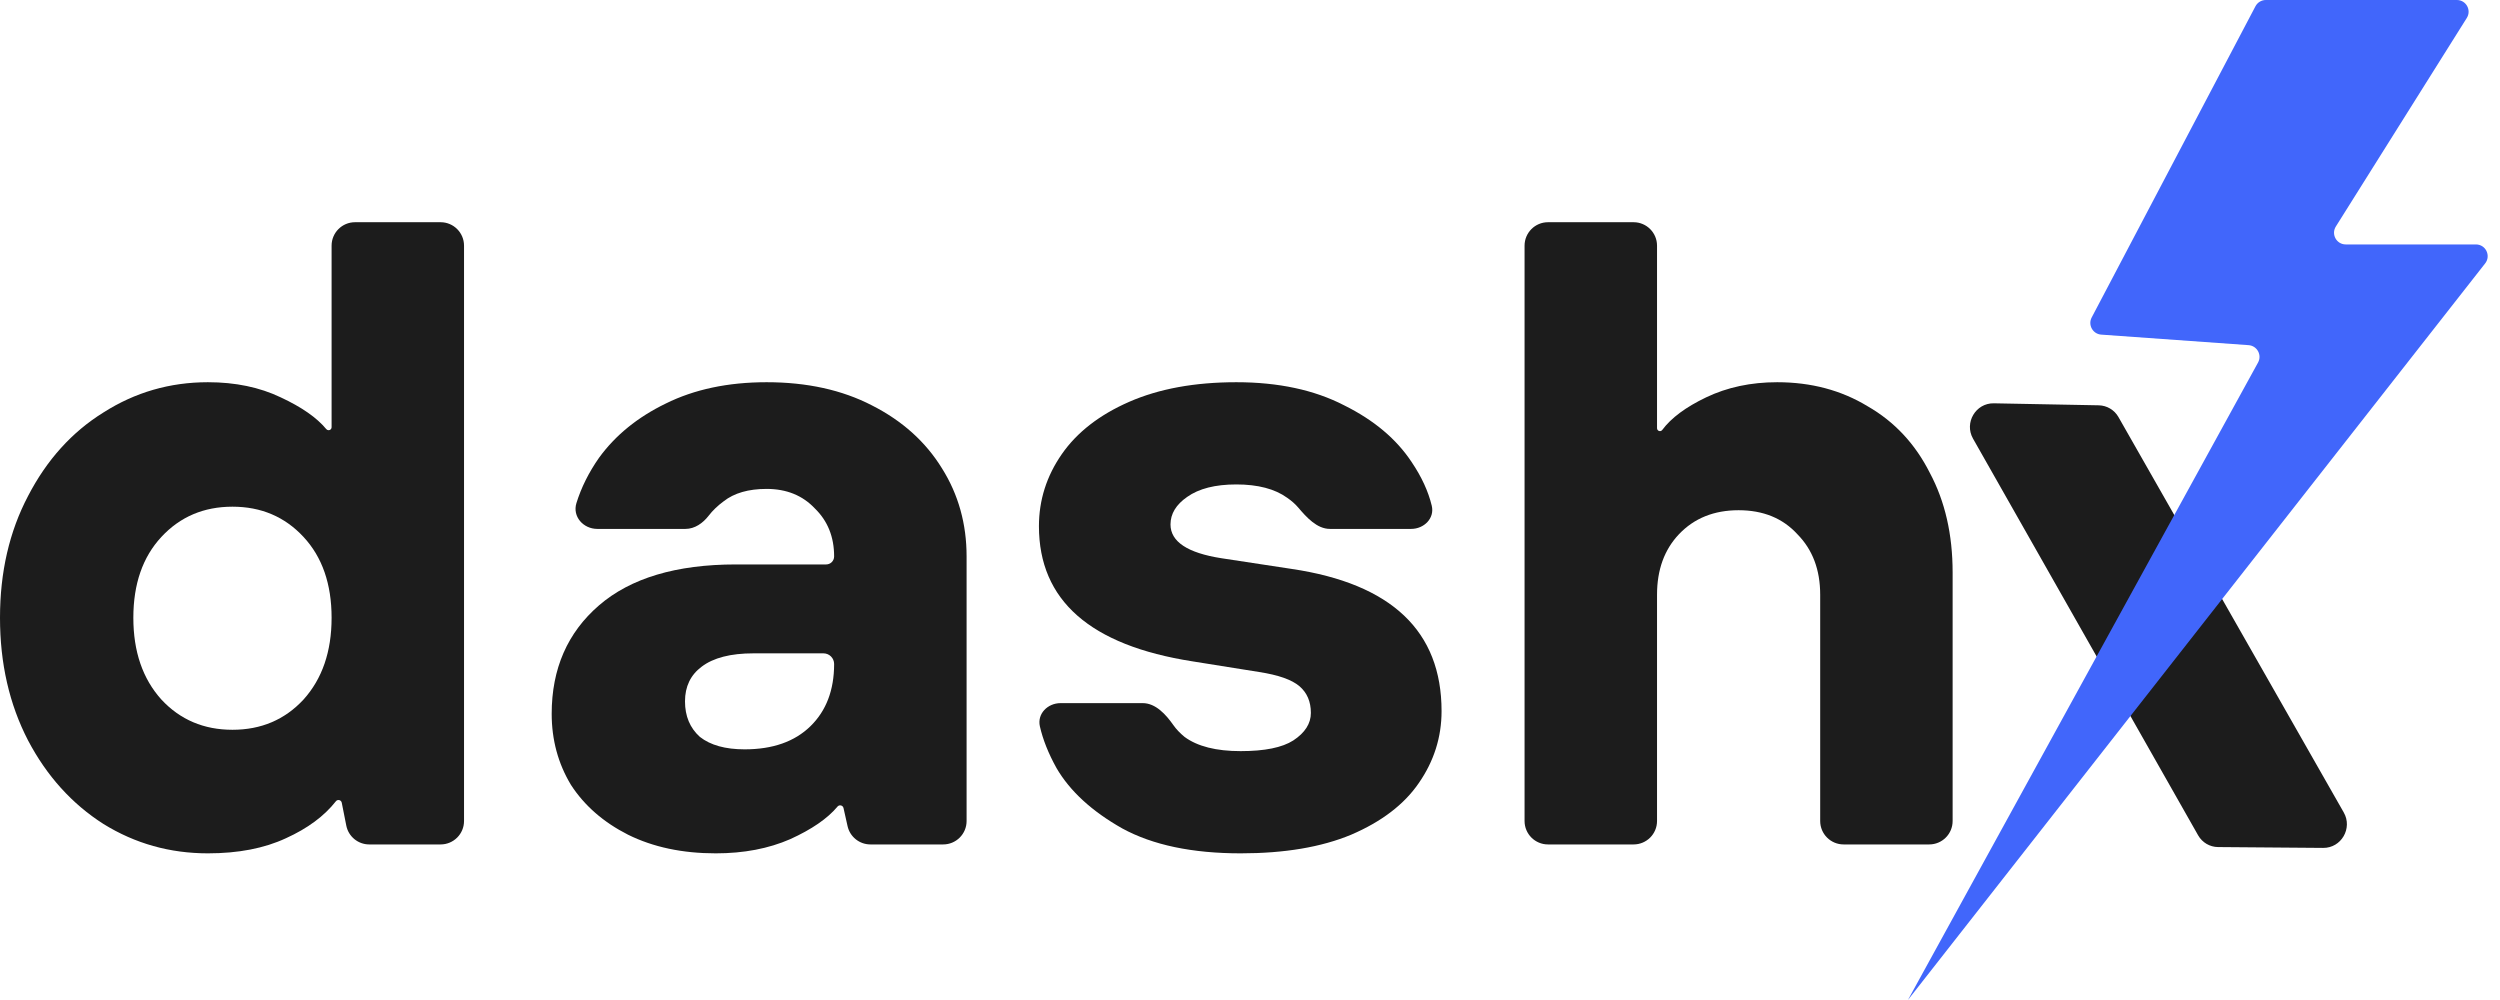
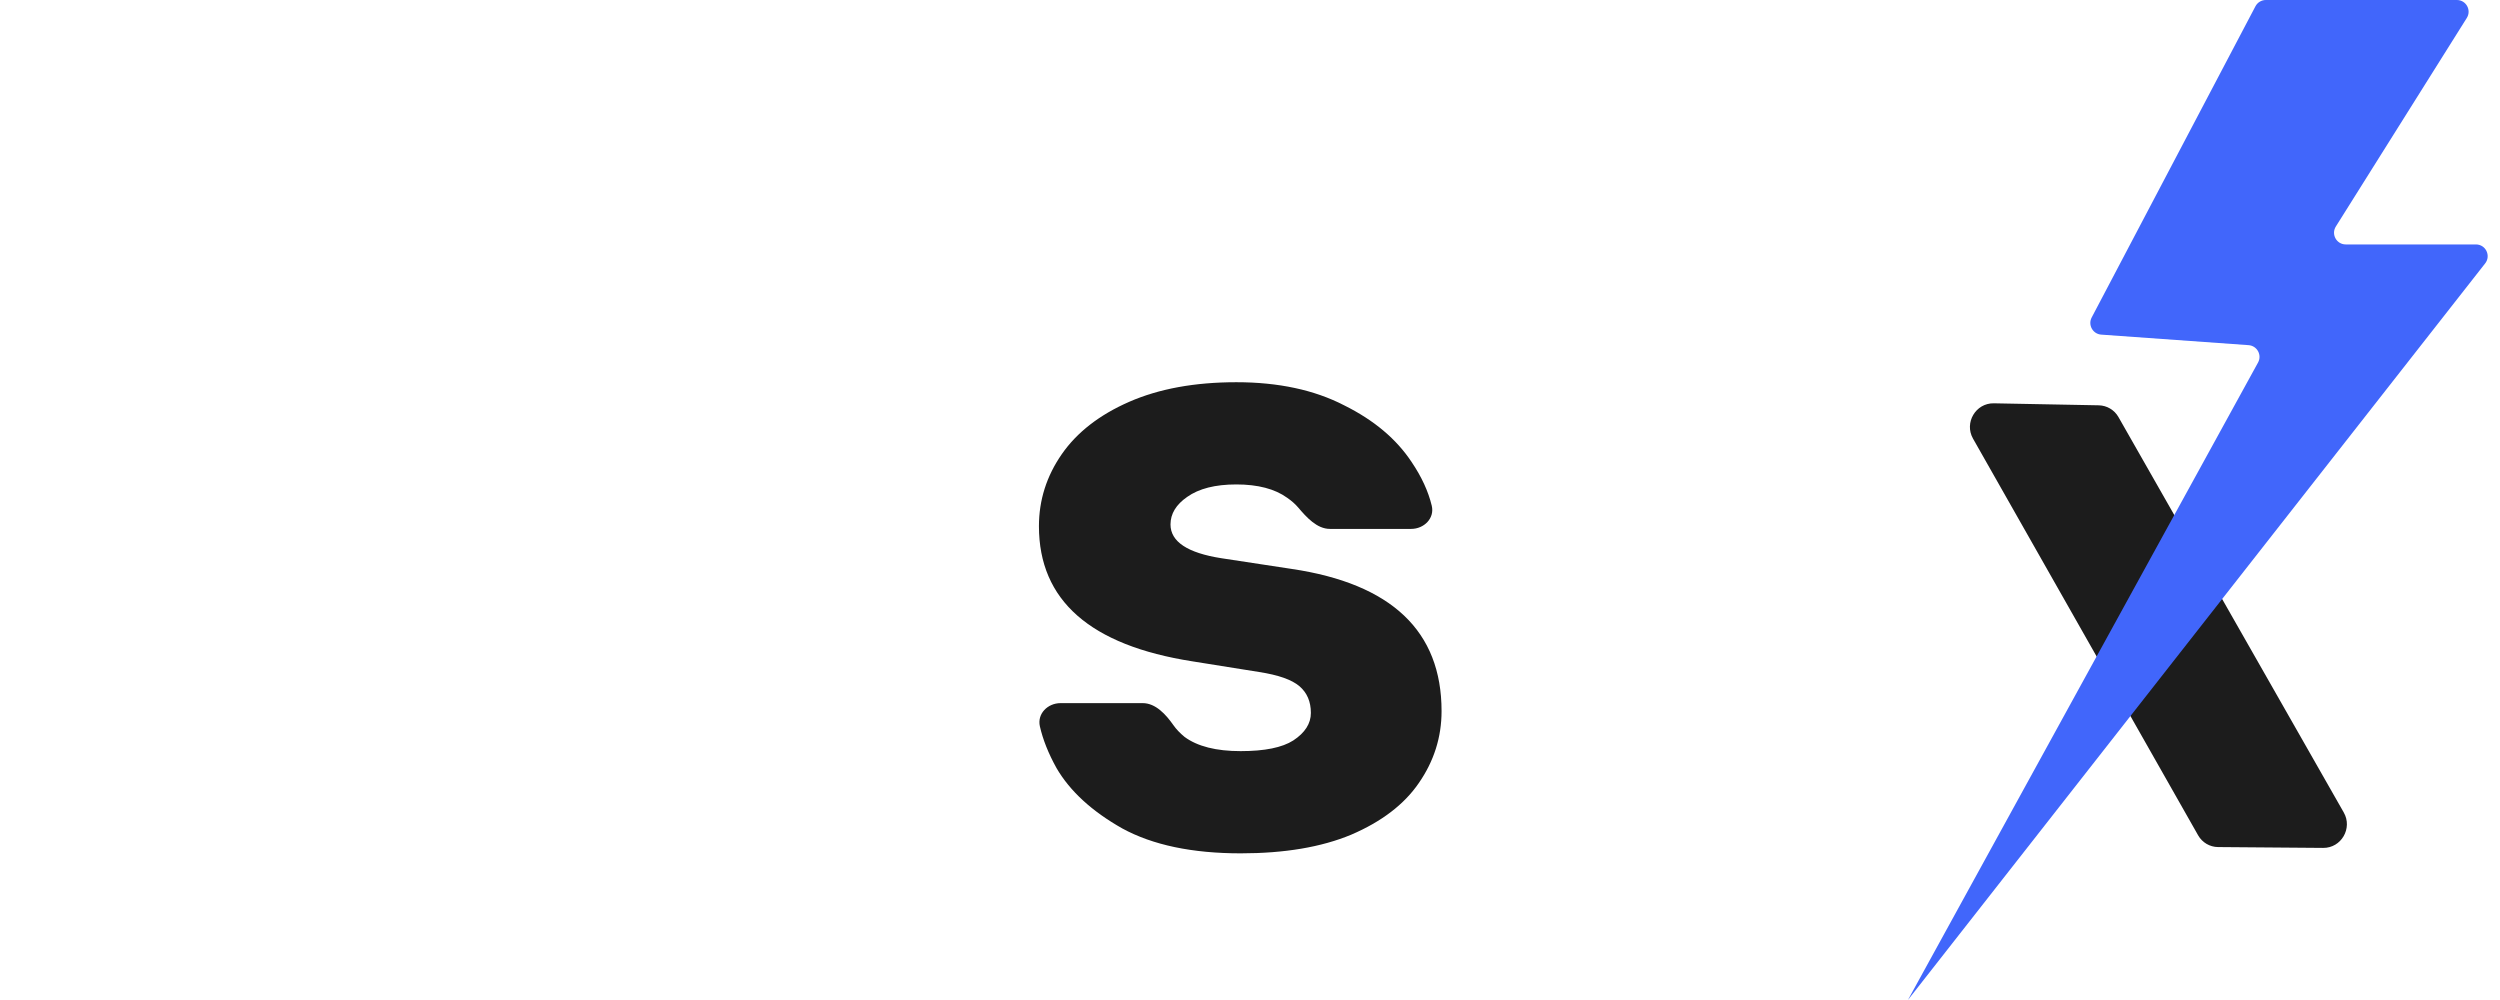
<svg xmlns="http://www.w3.org/2000/svg" width="80" height="32" viewBox="0 0 80 32" fill="none">
-   <path d="M6.653 27.307C5.436 27.307 4.323 26.994 3.312 26.368C2.302 25.724 1.497 24.832 0.898 23.694C0.299 22.538 0 21.229 0 19.769C0 18.309 0.299 17.01 0.898 15.872C1.497 14.716 2.302 13.824 3.312 13.198C4.323 12.554 5.436 12.231 6.653 12.231C7.532 12.231 8.309 12.393 8.982 12.715C9.653 13.027 10.139 13.366 10.441 13.732C10.46 13.754 10.487 13.767 10.516 13.767V13.767C10.568 13.767 10.611 13.725 10.611 13.673V7.861C10.611 7.447 10.946 7.111 11.361 7.111H14.099C14.513 7.111 14.849 7.447 14.849 7.861V26.272C14.849 26.687 14.513 27.022 14.099 27.022H11.816C11.458 27.022 11.15 26.769 11.081 26.418L10.936 25.686C10.926 25.636 10.883 25.6 10.832 25.6V25.6C10.799 25.6 10.767 25.616 10.747 25.642C10.374 26.116 9.842 26.51 9.151 26.823C8.458 27.146 7.626 27.307 6.653 27.307ZM7.439 23.353C8.356 23.353 9.113 23.031 9.712 22.386C10.311 21.722 10.611 20.85 10.611 19.769C10.611 18.688 10.311 17.825 9.712 17.181C9.113 16.536 8.356 16.214 7.439 16.214C6.522 16.214 5.764 16.536 5.165 17.181C4.566 17.825 4.267 18.688 4.267 19.769C4.267 20.85 4.566 21.722 5.165 22.386C5.764 23.031 6.522 23.353 7.439 23.353Z" fill="#1C1C1C" />
-   <path d="M22.903 27.307C21.836 27.307 20.9 27.108 20.096 26.71C19.31 26.311 18.701 25.78 18.271 25.117C17.859 24.434 17.654 23.675 17.654 22.841C17.654 21.4 18.159 20.243 19.169 19.371C20.18 18.499 21.64 18.062 23.548 18.062H26.436C26.578 18.062 26.692 17.948 26.692 17.806V17.806C26.692 17.181 26.486 16.669 26.075 16.27C25.682 15.853 25.167 15.645 24.531 15.645C23.951 15.645 23.492 15.777 23.155 16.043C22.966 16.182 22.805 16.336 22.675 16.505C22.493 16.74 22.233 16.925 21.935 16.925H19.114C18.665 16.925 18.313 16.53 18.445 16.101C18.6 15.601 18.841 15.117 19.169 14.649C19.693 13.928 20.404 13.35 21.303 12.914C22.22 12.459 23.296 12.231 24.531 12.231C25.822 12.231 26.945 12.478 27.899 12.971C28.872 13.464 29.621 14.137 30.145 14.99C30.669 15.825 30.931 16.764 30.931 17.806V26.272C30.931 26.687 30.595 27.022 30.181 27.022H27.854C27.503 27.022 27.199 26.779 27.122 26.437L26.992 25.856C26.981 25.806 26.936 25.771 26.885 25.771V25.771C26.852 25.771 26.82 25.786 26.799 25.812C26.479 26.194 25.975 26.54 25.289 26.852C24.596 27.155 23.801 27.307 22.903 27.307ZM23.829 23.979C24.727 23.979 25.429 23.732 25.934 23.239C26.439 22.746 26.692 22.083 26.692 21.248V21.248C26.692 21.06 26.539 20.907 26.351 20.907H24.11C23.38 20.907 22.828 21.049 22.453 21.334C22.098 21.599 21.92 21.969 21.92 22.443C21.92 22.917 22.079 23.296 22.397 23.581C22.734 23.846 23.211 23.979 23.829 23.979Z" fill="#1C1C1C" />
  <path d="M39.702 27.307C38.149 27.307 36.886 27.041 35.913 26.51C34.939 25.96 34.238 25.316 33.807 24.576C33.55 24.113 33.373 23.669 33.276 23.243C33.185 22.839 33.526 22.5 33.94 22.5H36.566C36.98 22.5 37.308 22.862 37.546 23.201C37.638 23.333 37.758 23.459 37.906 23.581C38.317 23.884 38.916 24.036 39.702 24.036C40.469 24.036 41.031 23.922 41.386 23.694C41.76 23.448 41.948 23.154 41.948 22.813C41.948 22.452 41.826 22.168 41.583 21.959C41.339 21.751 40.909 21.599 40.291 21.504L38.158 21.163C34.883 20.651 33.246 19.21 33.246 16.839C33.246 16.005 33.489 15.237 33.976 14.535C34.462 13.834 35.183 13.274 36.137 12.857C37.091 12.44 38.233 12.231 39.562 12.231C40.909 12.231 42.06 12.478 43.014 12.971C43.969 13.445 44.689 14.052 45.176 14.791C45.491 15.259 45.705 15.722 45.816 16.182C45.913 16.584 45.57 16.925 45.156 16.925H42.557C42.143 16.925 41.81 16.556 41.542 16.24C41.449 16.131 41.332 16.027 41.19 15.929C40.797 15.645 40.254 15.502 39.562 15.502C38.888 15.502 38.364 15.635 37.99 15.901C37.634 16.147 37.456 16.441 37.456 16.782C37.456 17.332 37.999 17.693 39.084 17.863L41.33 18.205C44.53 18.679 46.13 20.196 46.13 22.756C46.13 23.59 45.887 24.358 45.4 25.06C44.932 25.742 44.212 26.292 43.239 26.71C42.284 27.108 41.105 27.307 39.702 27.307Z" fill="#1C1C1C" />
-   <path d="M49.536 27.022C49.122 27.022 48.786 26.687 48.786 26.272V7.861C48.786 7.447 49.122 7.111 49.536 7.111H52.275C52.689 7.111 53.025 7.447 53.025 7.861V13.703C53.025 13.754 53.066 13.796 53.117 13.796V13.796C53.147 13.796 53.175 13.781 53.193 13.757C53.477 13.374 53.945 13.027 54.597 12.715C55.27 12.393 56.028 12.231 56.87 12.231C57.956 12.231 58.919 12.487 59.762 12.999C60.622 13.492 61.287 14.204 61.755 15.133C62.241 16.043 62.484 17.105 62.484 18.318V26.272C62.484 26.687 62.149 27.022 61.734 27.022H58.996C58.582 27.022 58.246 26.687 58.246 26.272V19.03C58.246 18.233 58.003 17.588 57.516 17.095C57.048 16.583 56.421 16.327 55.635 16.327C54.849 16.327 54.213 16.583 53.727 17.095C53.259 17.588 53.025 18.233 53.025 19.03V26.272C53.025 26.687 52.689 27.022 52.275 27.022H49.536Z" fill="#1C1C1C" />
  <path d="M63.137 14.037C62.848 13.529 63.222 12.895 63.803 12.906L67.162 12.97C67.422 12.976 67.661 13.118 67.79 13.345L75.001 26C75.288 26.505 74.921 27.137 74.343 27.133L70.978 27.106C70.714 27.104 70.471 26.961 70.34 26.73L63.137 14.037Z" fill="#1C1C1C" />
  <path d="M78.62 0L72.507 0C72.368 0 72.24 0.077 72.175 0.2L66.934 10.159C66.808 10.398 66.969 10.688 67.239 10.708L71.956 11.045C72.228 11.065 72.389 11.36 72.258 11.6L61.053 32L79.525 8.429C79.718 8.182 79.543 7.822 79.23 7.822H75.064C74.769 7.822 74.59 7.498 74.747 7.248L78.938 0.574C79.094 0.325 78.915 0 78.62 0Z" fill="#4166FB" />
</svg>